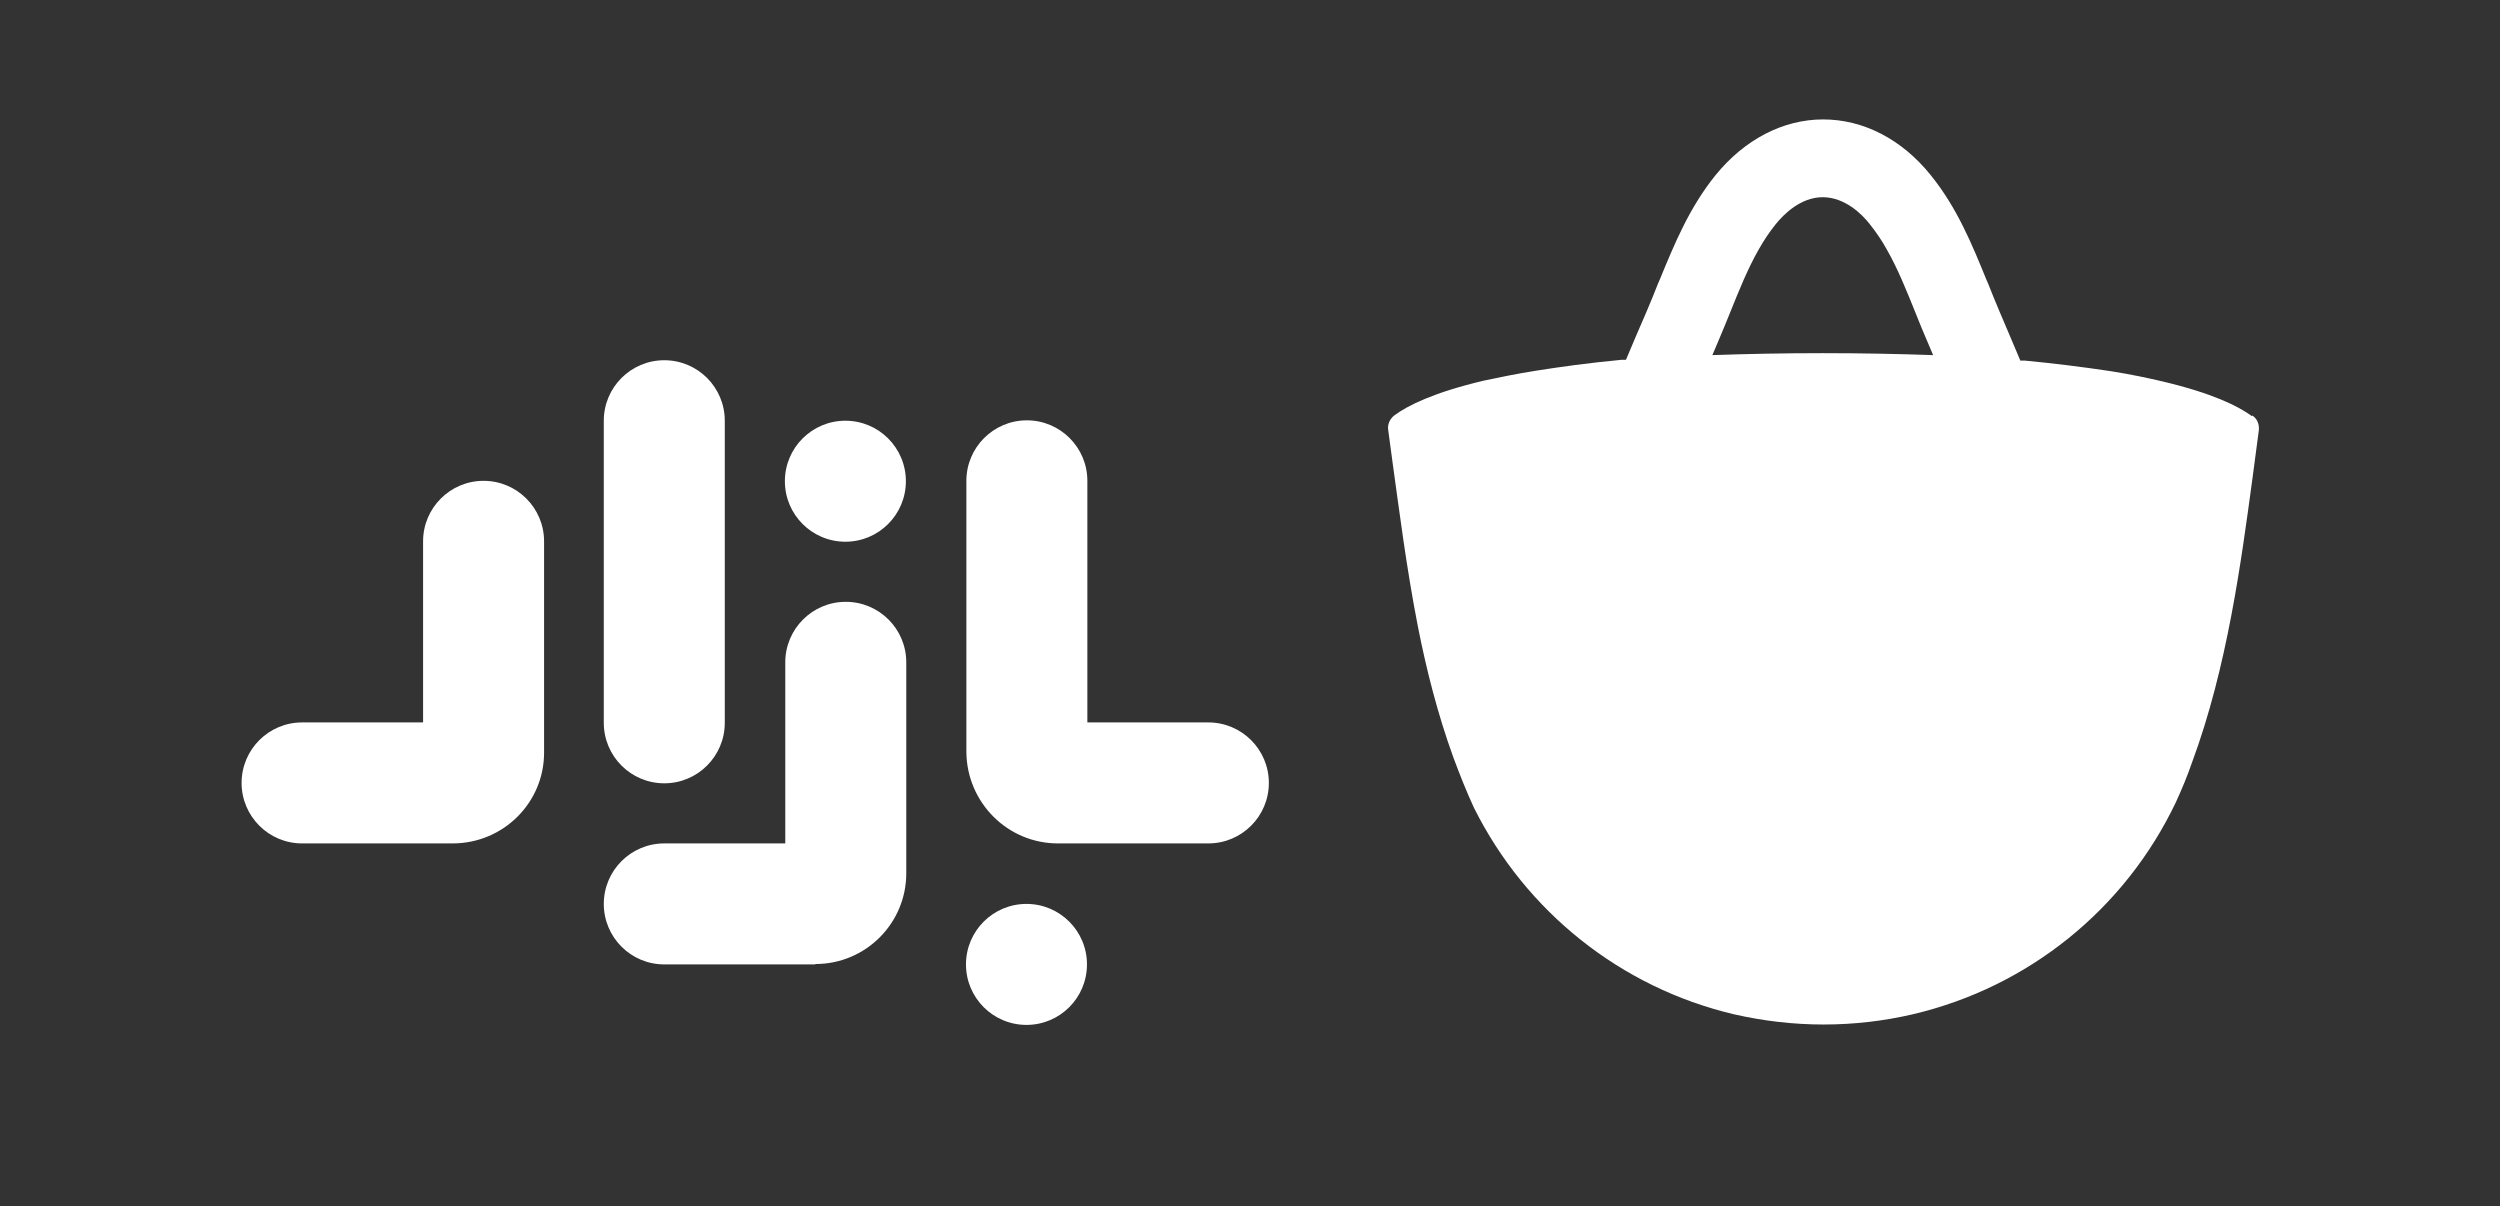
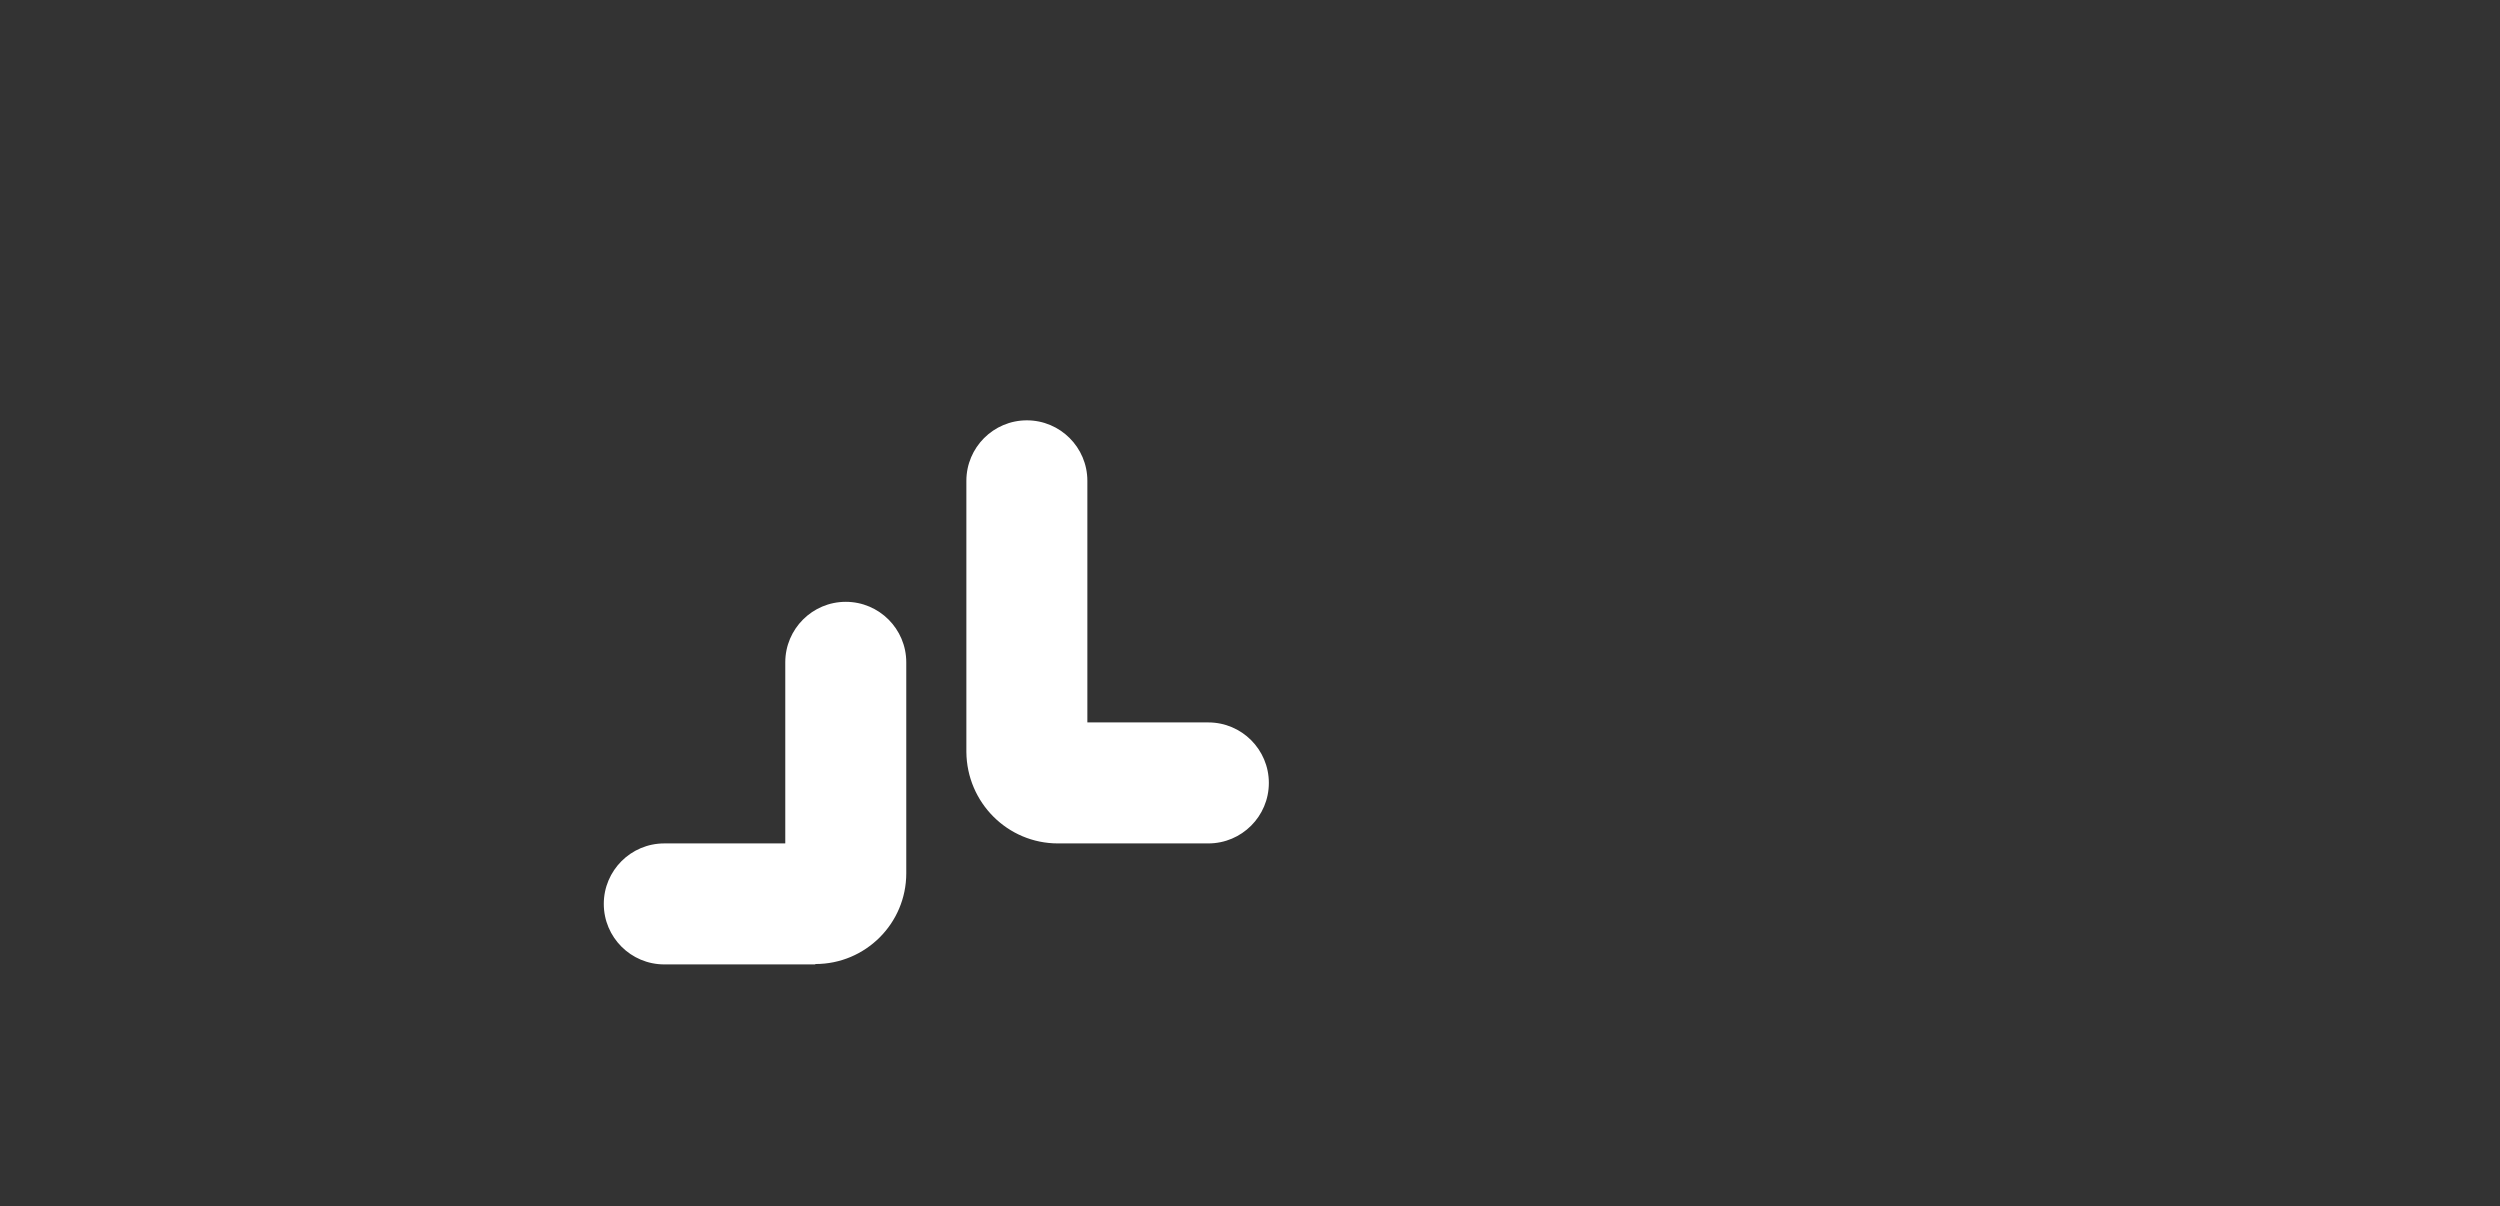
<svg xmlns="http://www.w3.org/2000/svg" id="Layer_1" viewBox="0 0 636.4 307">
  <rect x="0" y="0" width="636.4" height="307" fill="#333333" stroke="none" />
  <defs>
    <style>      .st0 {        fill: #fff;      }    </style>
  </defs>
-   <path class="st0" d="M169.1,199.4c-8.5,0-15.4-6.9-15.4-15.4v-76.9c0-8.5,6.9-15.4,15.4-15.4s15.4,6.9,15.4,15.4v76.9c0,8.5-6.9,15.4-15.4,15.4h0ZM115.3,214.7h-38.4c-8.5,0-15.4-6.9-15.4-15.4s6.9-15.4,15.4-15.4h30.8v-46.1c0-8.5,6.9-15.4,15.4-15.4s15.4,6.9,15.4,15.4v53.8c0,12.7-10.3,23-23.1,23.1Z" />
  <path class="st0" d="M207.5,245.5h-38.4c-8.5,0-15.4-6.9-15.4-15.4s6.9-15.4,15.4-15.4h30.8v-46.1c0-8.5,6.9-15.4,15.4-15.4s15.4,6.9,15.4,15.4v53.7c0,12.8-10.4,23.1-23.1,23.1ZM307.5,214.7h-38.2c-12.8,0-23.2-10.4-23.3-23.3v-69c0-8.5,6.9-15.4,15.4-15.4s15.4,6.9,15.4,15.4v61.5h30.8c8.5,0,15.4,6.9,15.4,15.4s-6.9,15.4-15.4,15.4Z" />
-   <circle class="st0" cx="215.2" cy="122.5" r="15.4" />
-   <circle class="st0" cx="261.3" cy="245.5" r="15.4" />
-   <path class="st0" d="M573.2,105.9h0c-3.4-2.5-10-5.8-22.7-8.8-3.8-.9-8.1-1.8-13.1-2.6-7.3-1.1-14.6-2-21.9-2.7h-1.2c-1.7-4.1-3.5-8.2-5.3-12.5-1-2.3-1.9-4.6-2.9-7.1l-.4-.9c-3.7-9.1-7.5-18.4-14.2-26.7-7.4-9.2-17.2-14.2-27.4-14.2s-20,5.1-27.4,14.2c-6.7,8.3-10.5,17.6-14.2,26.6l-.4.9c-1,2.5-1.9,4.8-2.9,7.1-1.9,4.3-3.6,8.4-5.3,12.4h-1.2c-8.4.8-15.6,1.8-21.9,2.8-5,.8-9.3,1.7-13.1,2.5-12.7,3-19.3,6.3-22.7,8.8h0c-1.2.9-1.9,2.4-1.6,3.9l1.1,8.2c1.7,12.2,3.5,26.6,6.4,41.5,2.2,11.2,5.1,22.6,9.1,33.6,1.6,4.3,3.3,8.6,5.2,12.7,13.2,26.5,37.4,45.8,66.2,52.6,7.5,1.7,15.1,2.6,22.8,2.6,7.8,0,15.4-.9,22.7-2.6,29.4-6.9,54-26.7,67-54,1.5-3.3,2.9-6.6,4.1-10.1,9-24.3,12.5-51.1,15.4-72.4l1.6-12.1c.2-1.5-.4-3-1.6-3.8ZM464.1,89.9c-10.3,0-19.7.2-28.2.5l1.4-3.3c1.1-2.5,2.1-5.1,3.1-7.5,2.3-5.7,4.5-11.2,7.3-16.1,1.3-2.3,2.7-4.4,4.3-6.4,2.1-2.6,6.4-6.9,12-6.9s10,4.3,12,6.9c1.6,2,3.1,4.2,4.3,6.4,2.8,4.9,5,10.4,7.3,16.1,1,2.5,2,5,3.1,7.5l1.4,3.3c-8.5-.3-17.9-.5-28.2-.5h0Z" />
</svg>